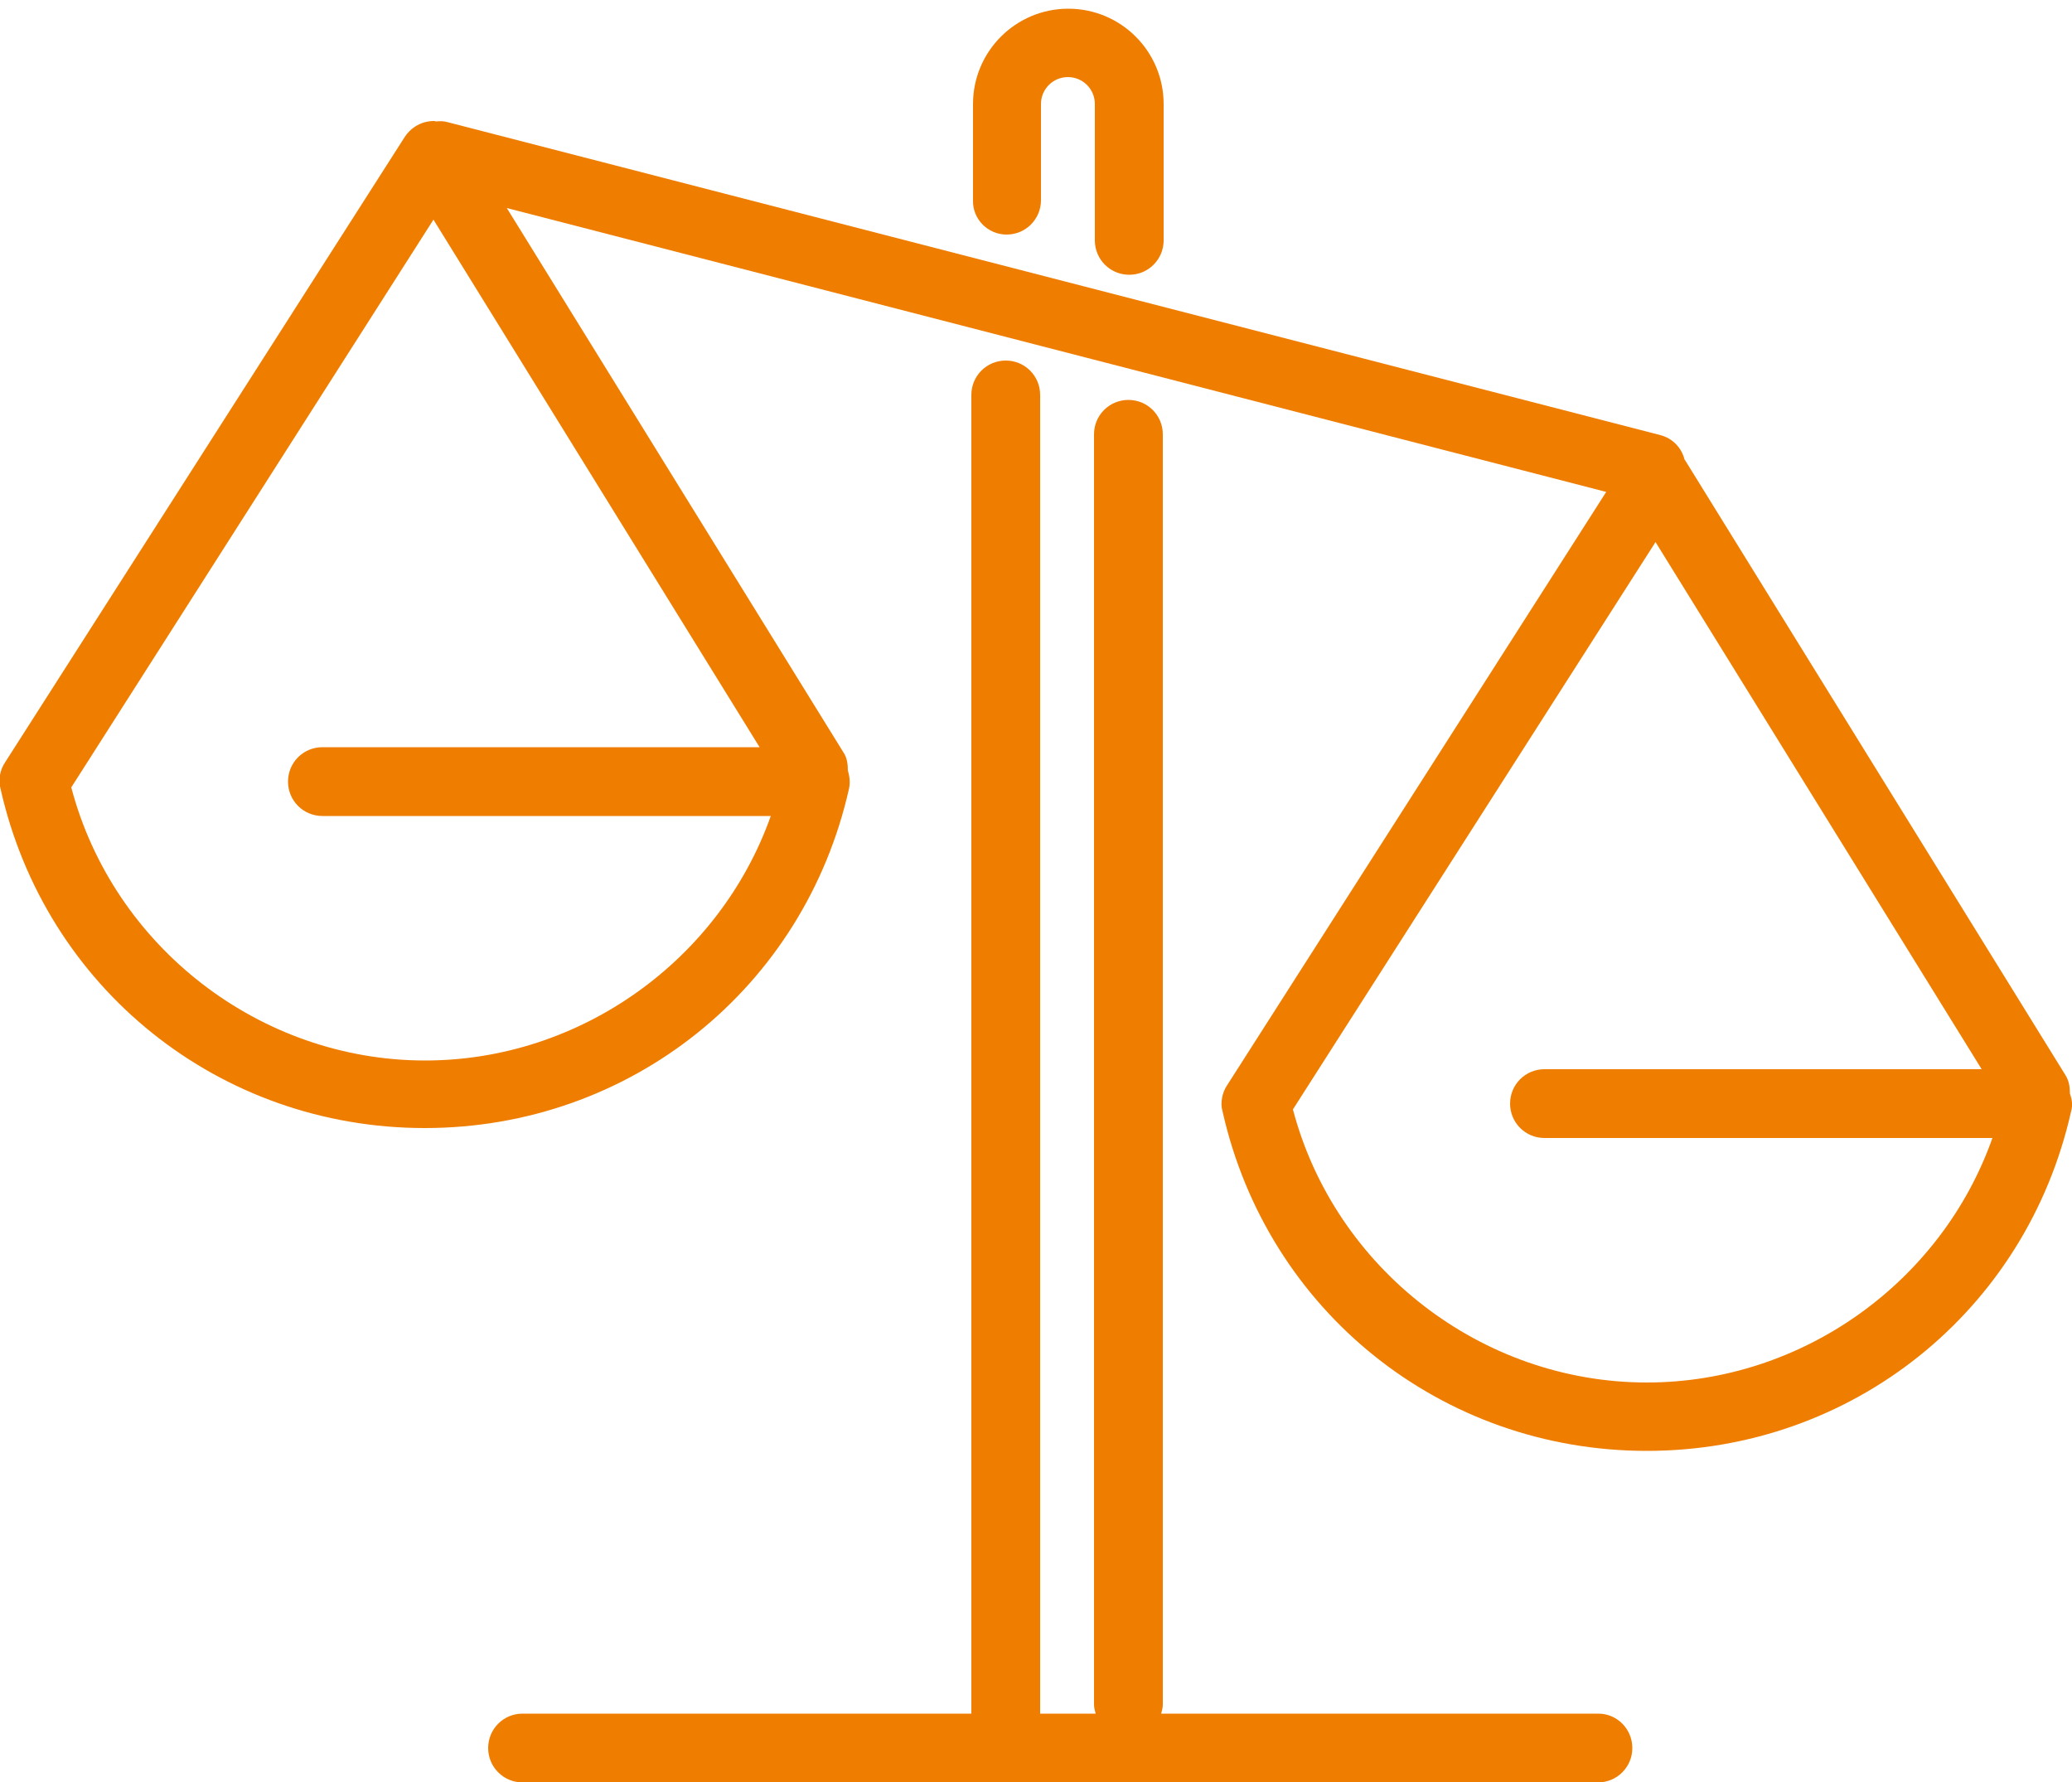
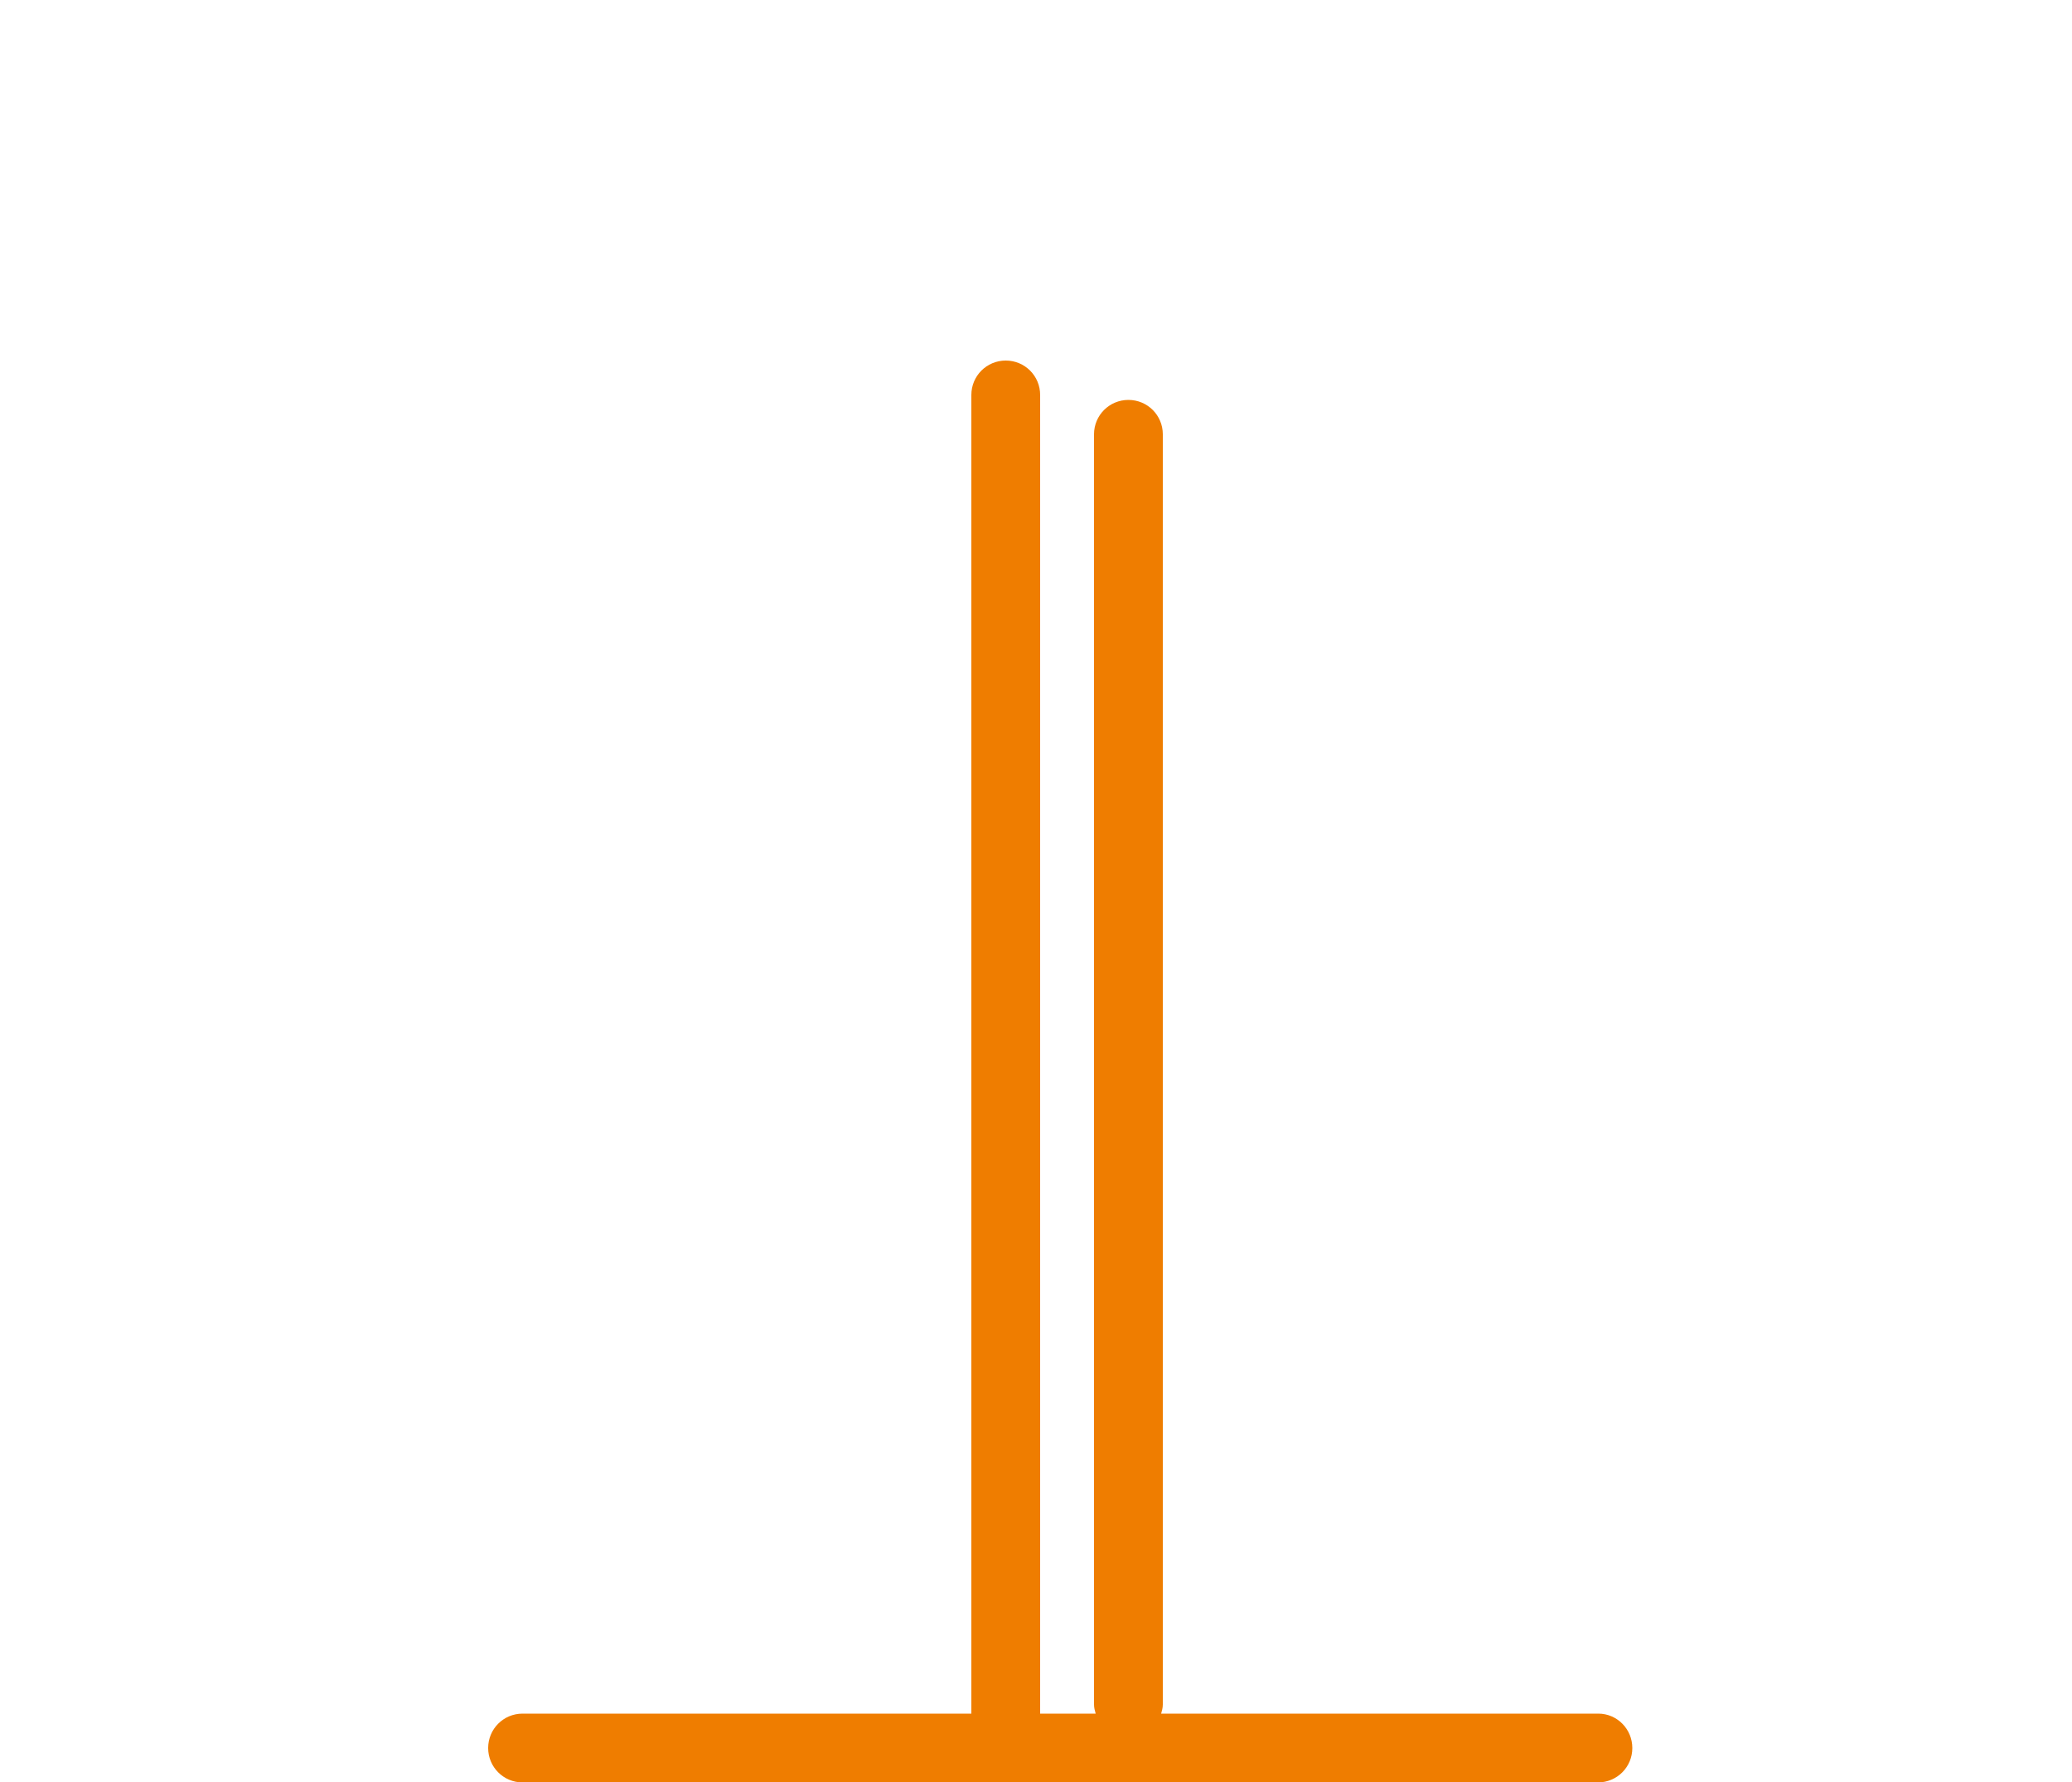
<svg xmlns="http://www.w3.org/2000/svg" version="1.1" id="Camada_1" x="0px" y="0px" viewBox="0 0 50 43" style="enable-background:new 0 0 50 43;" xml:space="preserve">
  <style type="text/css">
	.st0{fill:#EF7D00;}
</style>
  <g>
-     <path class="st0" d="M24.29,5.66c0.46,0,0.83-0.37,0.83-0.83V2.51c0-0.36,0.29-0.65,0.65-0.65s0.65,0.29,0.65,0.65V5.8   c0,0.46,0.37,0.83,0.83,0.83s0.83-0.37,0.83-0.83V2.51c0-1.27-1.03-2.3-2.3-2.3s-2.3,1.03-2.3,2.3v2.33   C23.47,5.29,23.84,5.66,24.29,5.66z" />
-     <path class="st0" d="M49.95,26.39c0-0.15-0.02-0.31-0.11-0.45L40.66,11.1c0,0-0.01-0.01-0.01-0.01c-0.07-0.28-0.28-0.51-0.58-0.59   L10.81,2.95c-0.1-0.03-0.19-0.03-0.29-0.02c-0.01,0-0.03-0.01-0.04-0.01c0,0,0,0-0.01,0c-0.28,0-0.54,0.14-0.7,0.38l-9.65,15.1   c0,0,0,0,0,0c-0.06,0.09-0.1,0.19-0.12,0.3c-0.02,0.11-0.02,0.22,0.01,0.32c0,0,0,0,0,0c1.08,4.83,5.29,8.2,10.24,8.2   c4.95,0,9.16-3.37,10.24-8.2c0.03-0.15,0.01-0.29-0.03-0.43c0-0.15-0.02-0.31-0.11-0.44L12.23,5.02l26.53,6.85l-9.15,14.32   c0,0,0,0,0,0c-0.06,0.09-0.1,0.19-0.12,0.3c-0.02,0.11-0.02,0.22,0.01,0.32c0,0,0,0,0,0c1.08,4.83,5.29,8.2,10.24,8.2   c4.95,0,9.16-3.37,10.24-8.2C50.02,26.67,50,26.53,49.95,26.39z M18.33,18.03H7.78c-0.46,0-0.83,0.37-0.83,0.83   c0,0.46,0.37,0.83,0.83,0.83H18.6c-1.23,3.47-4.59,5.9-8.34,5.9c-3.99,0-7.53-2.75-8.54-6.59L10.46,5.3L18.33,18.03z M39.74,33.36   c-3.99,0-7.53-2.75-8.54-6.59l8.75-13.69l7.87,12.72H37.27c-0.46,0-0.83,0.37-0.83,0.83c0,0.46,0.37,0.83,0.83,0.83h10.81   C46.85,30.94,43.49,33.36,39.74,33.36z" />
    <path class="st0" d="M38.57,41.35H28.02c0.02-0.07,0.04-0.14,0.04-0.22V10.48c0-0.46-0.37-0.83-0.83-0.83s-0.83,0.37-0.83,0.83   v30.65c0,0.08,0.02,0.15,0.04,0.22h-1.34V9.53c0-0.46-0.37-0.83-0.83-0.83s-0.83,0.37-0.83,0.83v31.82H12.61   c-0.46,0-0.83,0.37-0.83,0.83c0,0.46,0.37,0.83,0.83,0.83h25.95c0.46,0,0.83-0.37,0.83-0.83C39.39,41.72,39.02,41.35,38.57,41.35z" />
  </g>
</svg>